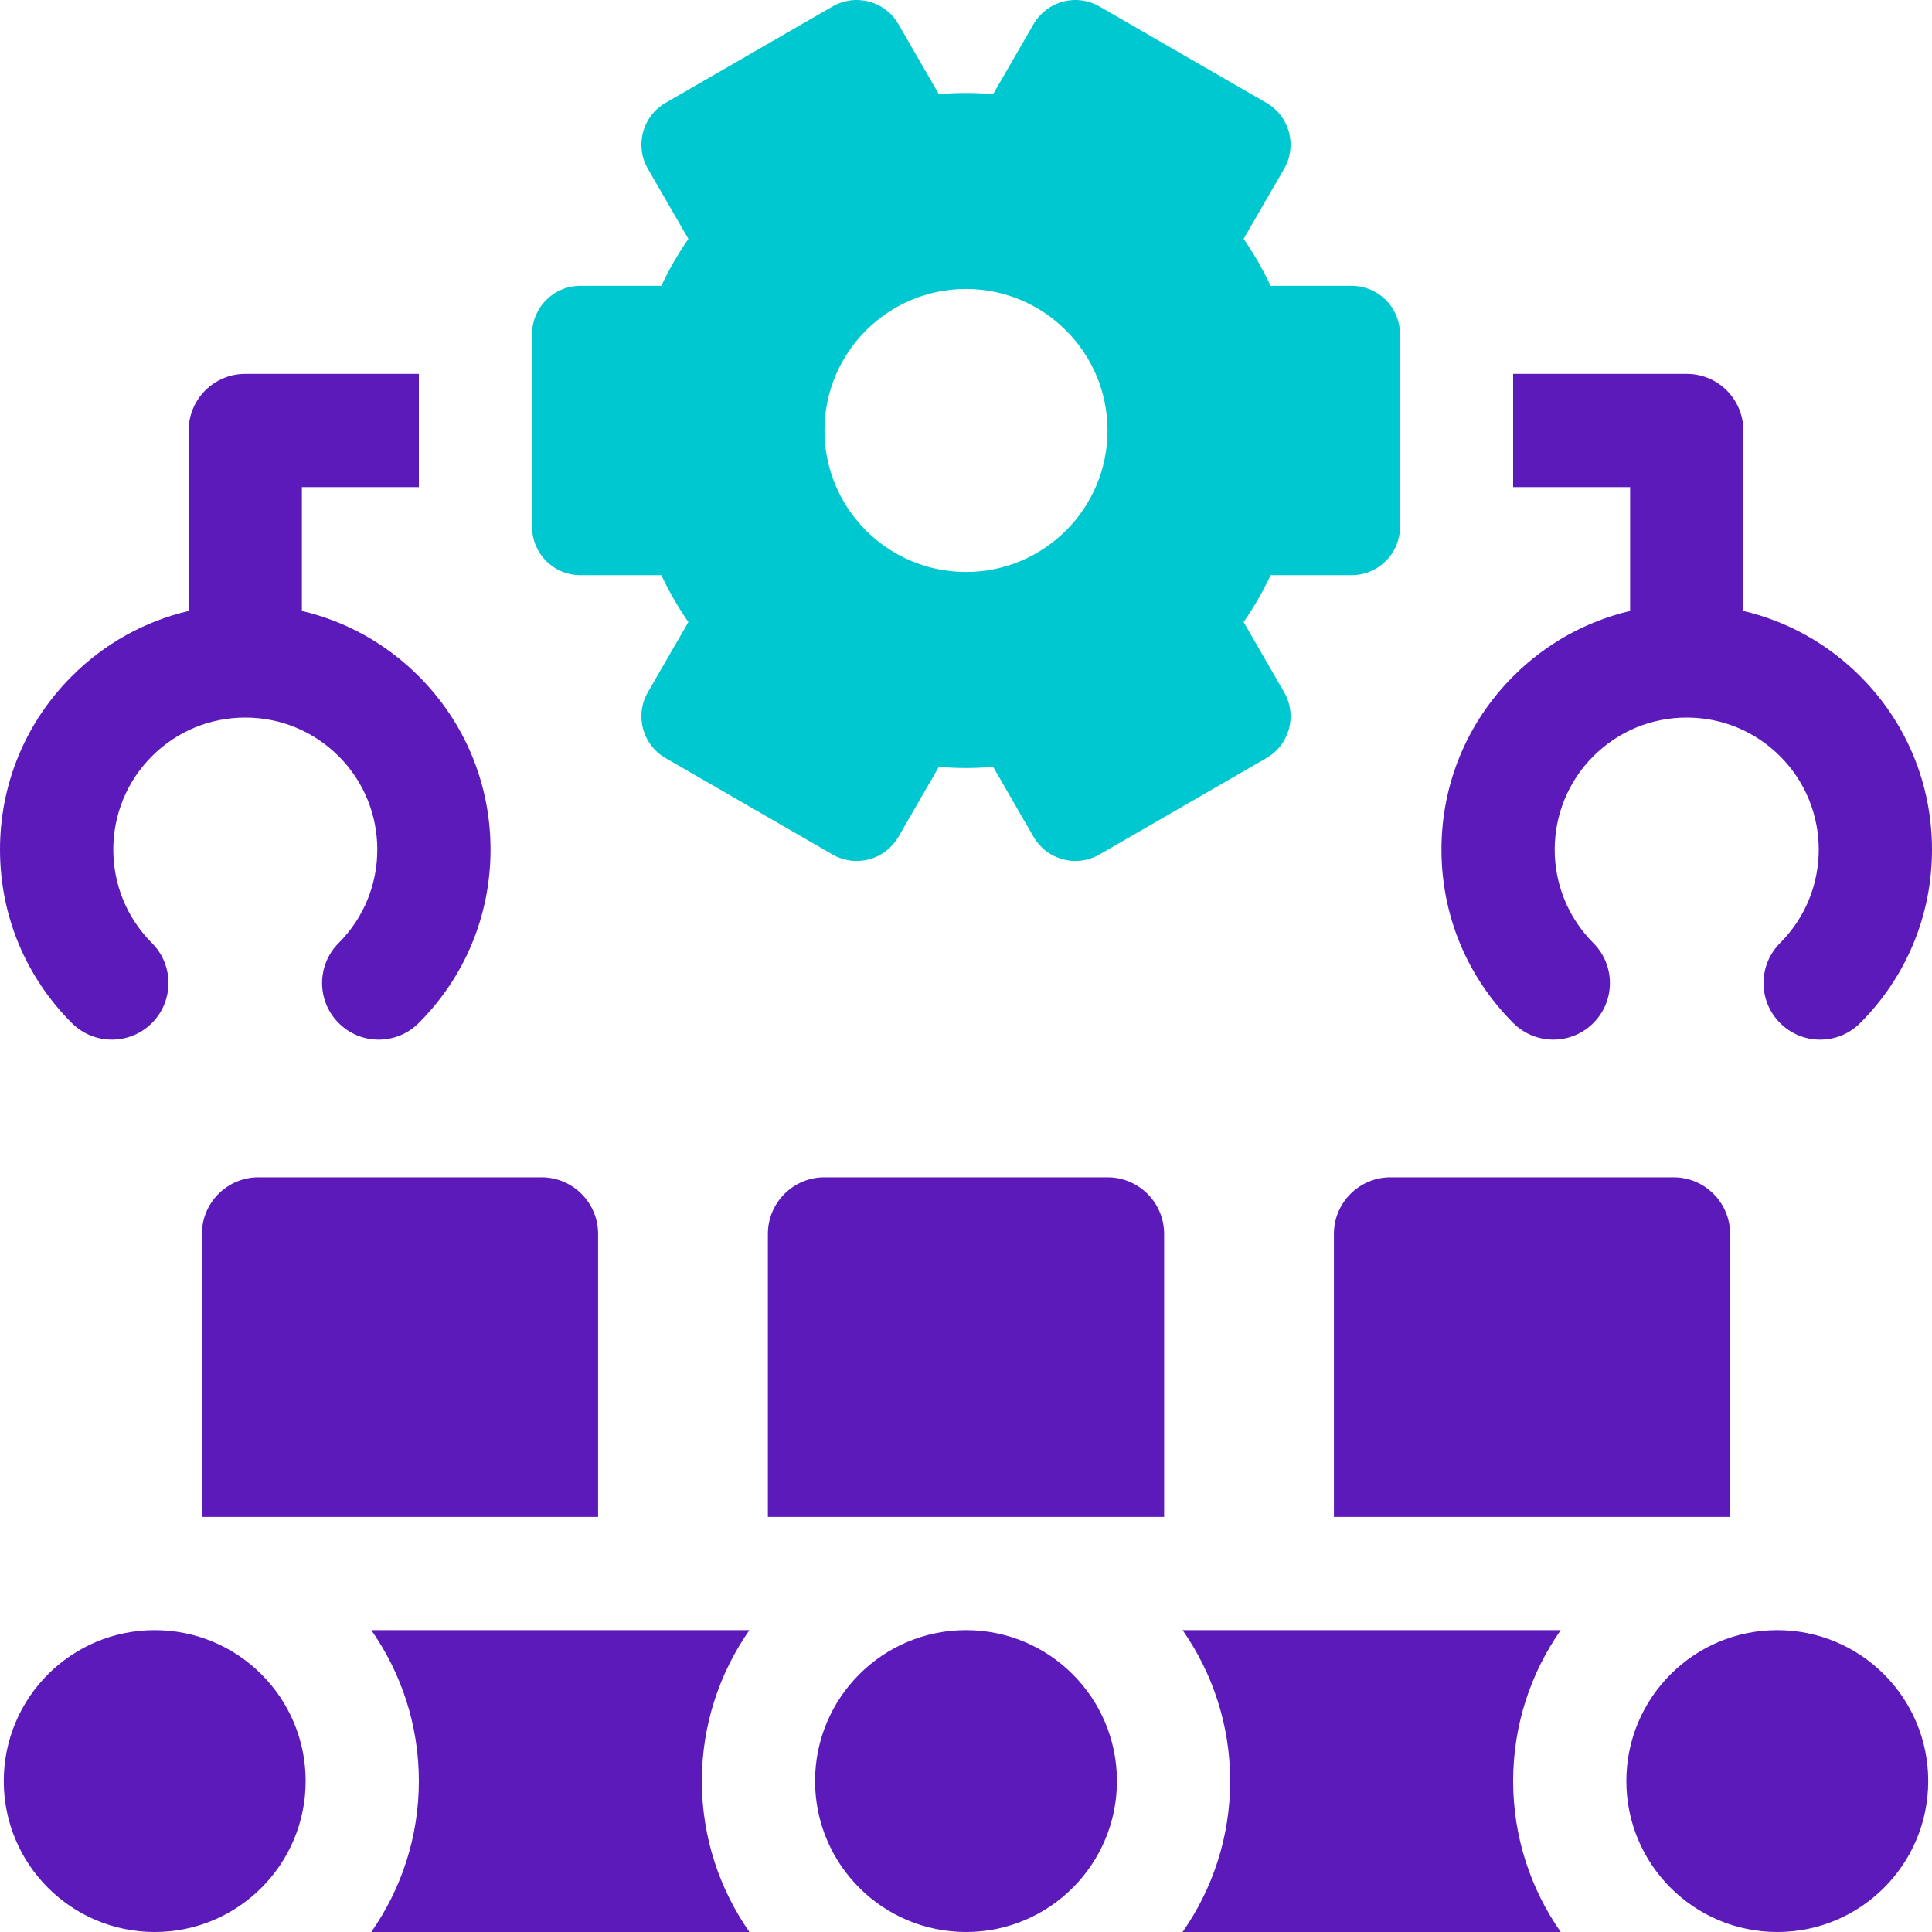
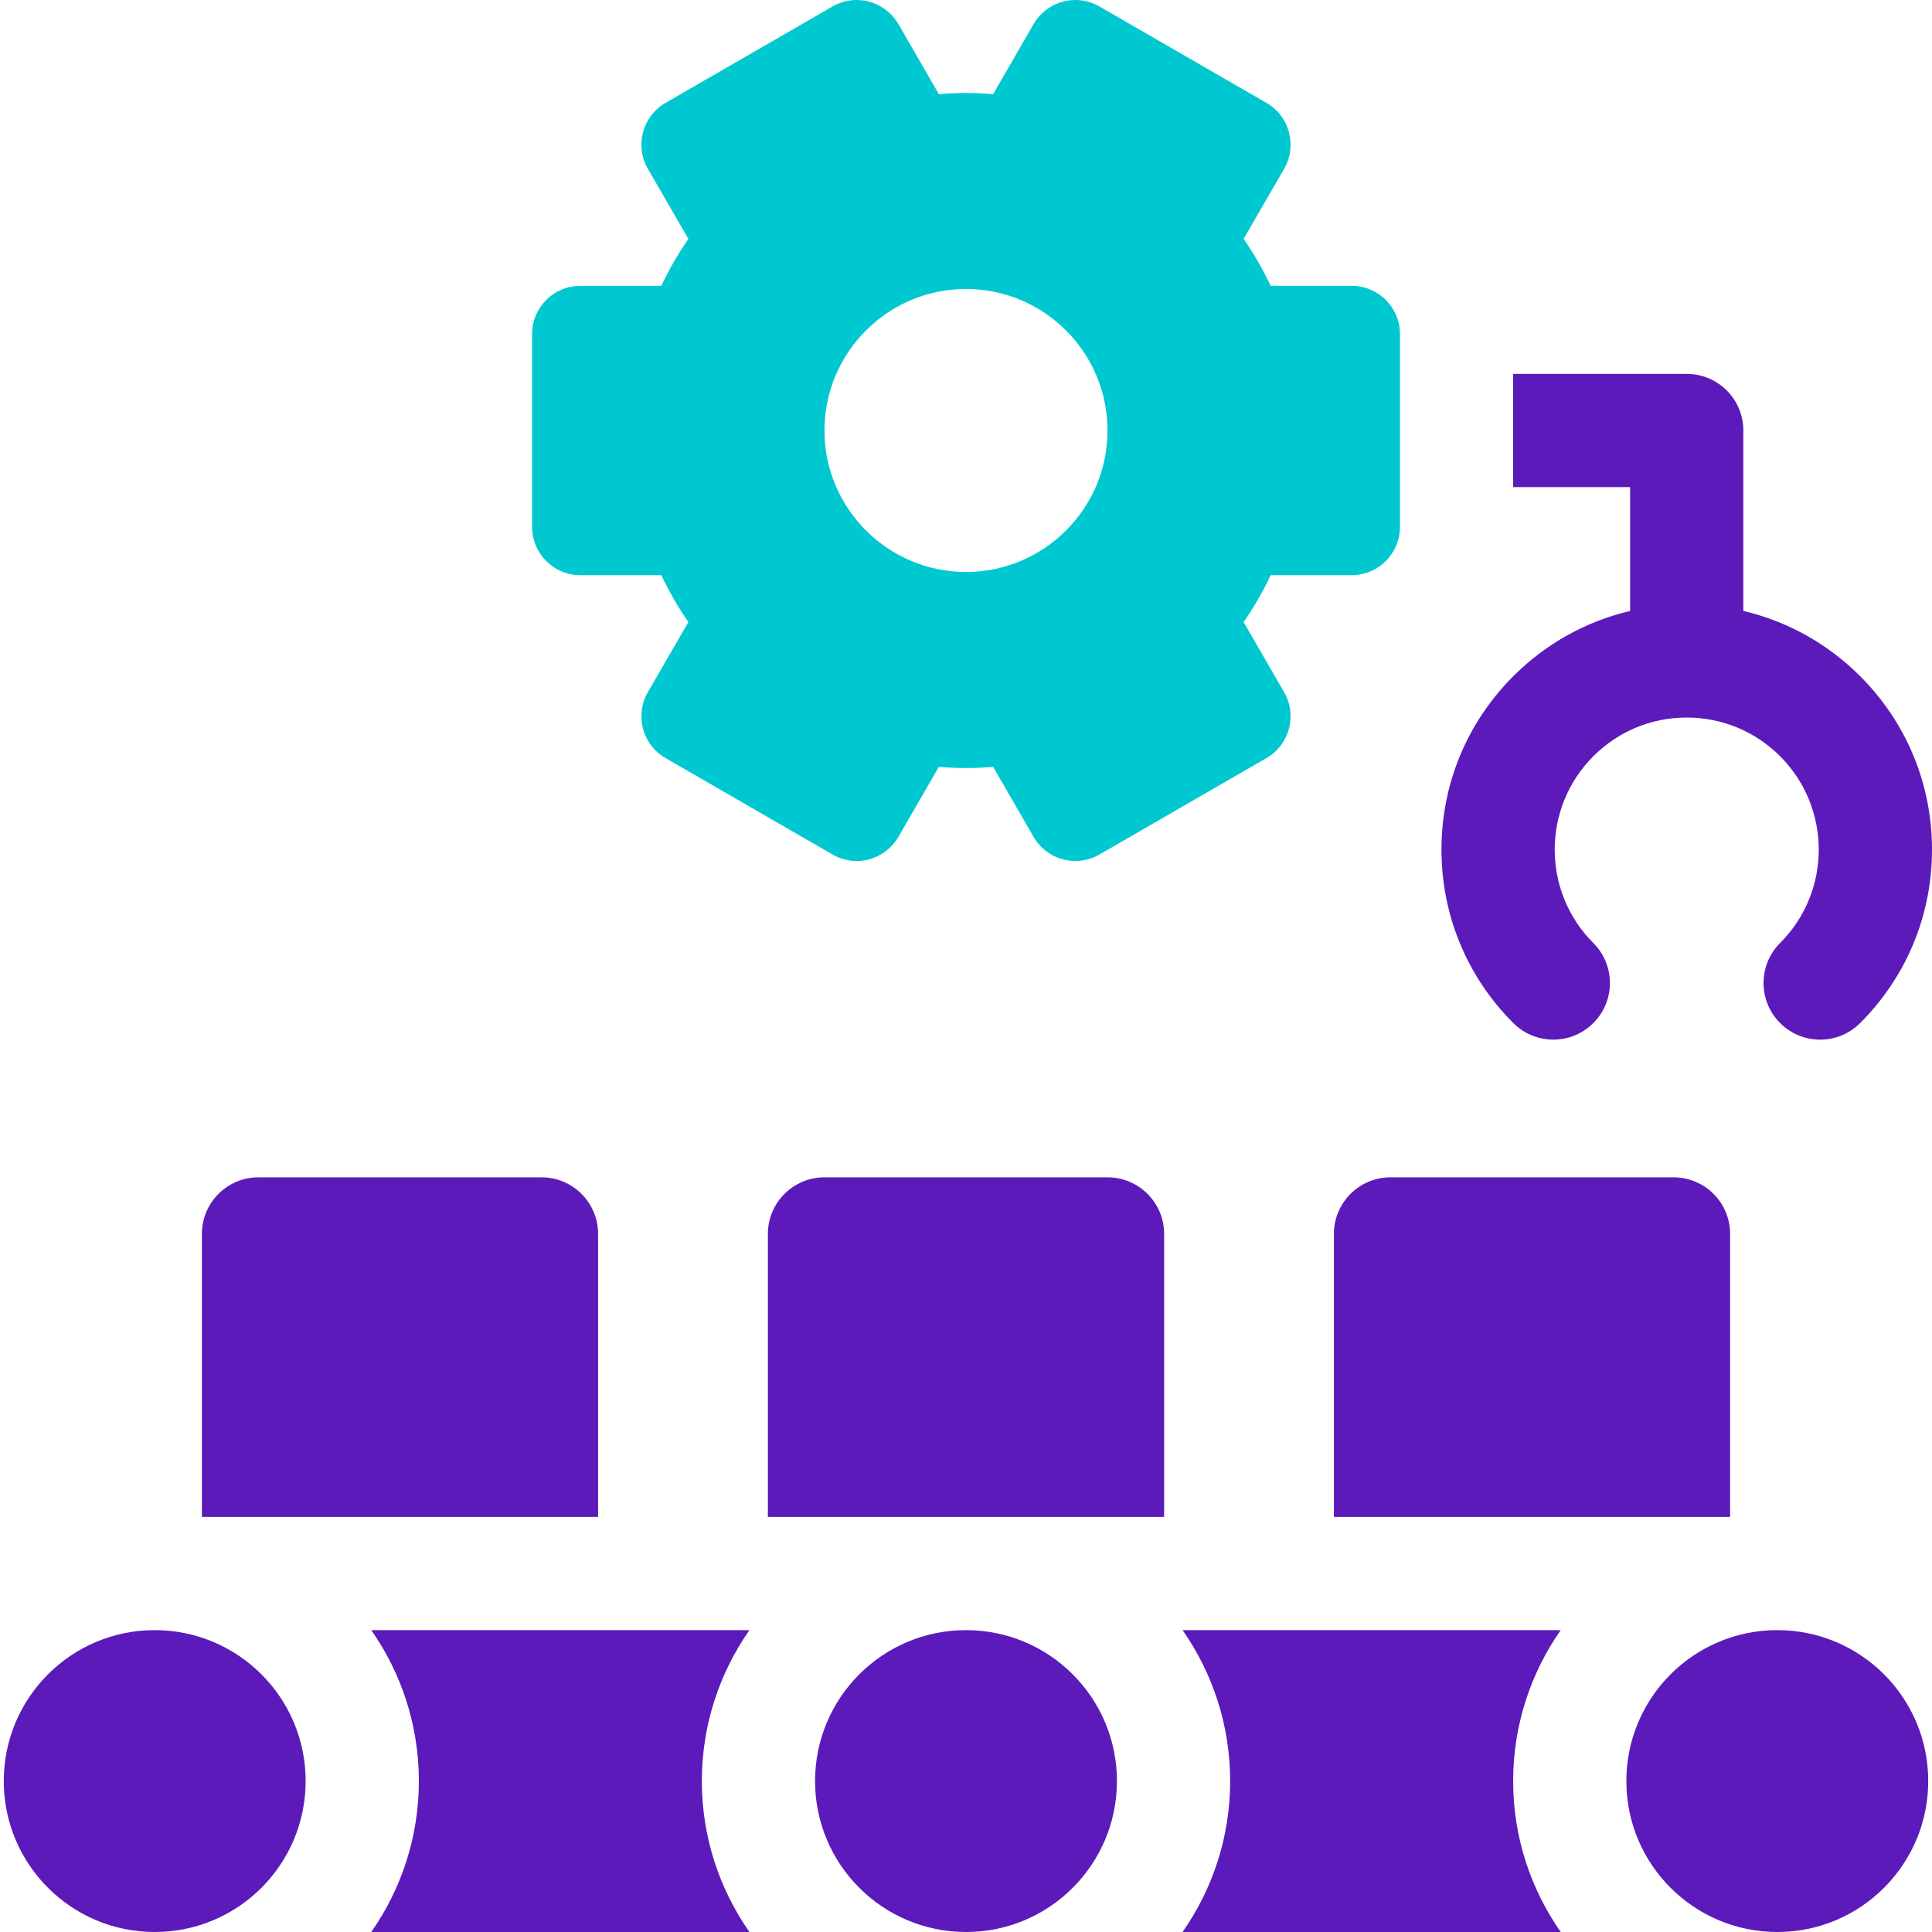
<svg xmlns="http://www.w3.org/2000/svg" width="40" height="40" viewBox="0 0 40 40" fill="none">
  <g clip-path="url(#clip0_1906_2508)">
    <path d="M27.986 5.918H26.308C26.148 5.579 25.961 5.254 25.748 4.946L26.587 3.494C26.862 3.016 26.699 2.406 26.221 2.13L22.763 0.134C22.534 0.001 22.261 -0.034 22.006 0.034C21.75 0.103 21.532 0.27 21.399 0.499L20.562 1.949C20.185 1.917 19.815 1.917 19.438 1.949L18.601 0.499C18.468 0.27 18.25 0.103 17.994 0.034C17.739 -0.034 17.466 0.001 17.237 0.134L13.779 2.13C13.301 2.406 13.138 3.016 13.413 3.494L14.252 4.946C14.039 5.254 13.852 5.579 13.692 5.918H12.014C11.463 5.918 11.016 6.365 11.016 6.916V10.909C11.016 11.461 11.463 11.908 12.014 11.908H13.692C13.852 12.247 14.039 12.572 14.252 12.879L13.413 14.332C13.138 14.809 13.301 15.42 13.779 15.695L17.237 17.692C17.466 17.824 17.739 17.86 17.994 17.792C18.25 17.723 18.468 17.556 18.601 17.326L19.438 15.877C19.815 15.909 20.185 15.909 20.562 15.877L21.399 17.326C21.532 17.556 21.75 17.723 22.006 17.791C22.091 17.814 22.177 17.826 22.264 17.826C22.438 17.826 22.61 17.78 22.763 17.692L26.221 15.695C26.699 15.419 26.862 14.809 26.587 14.332L25.748 12.879C25.961 12.572 26.148 12.247 26.308 11.908H27.986C28.538 11.908 28.985 11.46 28.985 10.909V9.911V7.914V6.916C28.984 6.365 28.537 5.918 27.986 5.918ZM20 11.842C18.384 11.842 17.07 10.528 17.07 8.913C17.07 7.297 18.384 5.983 20 5.983C21.616 5.983 22.93 7.297 22.93 8.913C22.93 10.528 21.616 11.842 20 11.842Z" fill="#00C8D1" />
-     <path d="M6.25 12.649V10.085H8.672V7.741H5.078C4.431 7.741 3.906 8.265 3.906 8.913V12.649C2.998 12.862 2.164 13.323 1.487 14C0.528 14.959 0 16.234 0 17.59C0 18.947 0.528 20.222 1.487 21.181C1.945 21.639 2.687 21.639 3.145 21.181C3.602 20.724 3.602 19.982 3.145 19.524C2.079 18.458 2.079 16.723 3.145 15.657C3.661 15.141 4.348 14.856 5.078 14.856C5.809 14.856 6.495 15.141 7.012 15.657C8.078 16.723 8.078 18.458 7.012 19.524C6.554 19.982 6.554 20.724 7.012 21.181C7.24 21.41 7.54 21.525 7.84 21.525C8.14 21.525 8.44 21.41 8.669 21.181C9.628 20.222 10.156 18.947 10.156 17.59C10.156 16.234 9.628 14.959 8.669 14C7.992 13.323 7.159 12.862 6.25 12.649Z" fill="#5C1ABA" />
    <path d="M38.513 14C37.836 13.323 37.002 12.862 36.094 12.649V8.913C36.094 8.265 35.569 7.741 34.922 7.741H31.328V10.085H33.75V12.649C32.842 12.862 32.008 13.323 31.331 14C30.372 14.959 29.844 16.234 29.844 17.591C29.844 18.947 30.372 20.222 31.331 21.181C31.789 21.639 32.531 21.639 32.988 21.181C33.446 20.724 33.446 19.982 32.988 19.524C31.922 18.458 31.922 16.723 32.988 15.657C33.505 15.141 34.191 14.856 34.922 14.856C35.652 14.856 36.339 15.141 36.855 15.657C37.922 16.723 37.922 18.458 36.855 19.524C36.398 19.982 36.398 20.724 36.855 21.181C37.084 21.41 37.384 21.525 37.684 21.525C37.984 21.525 38.284 21.41 38.513 21.181C39.472 20.222 40 18.947 40 17.591C40 16.234 39.472 14.959 38.513 14Z" fill="#5C1ABA" />
    <path d="M3.203 40C4.929 40 6.328 38.601 6.328 36.875C6.328 35.149 4.929 33.75 3.203 33.75C1.477 33.75 0.078 35.149 0.078 36.875C0.078 38.601 1.477 40 3.203 40Z" fill="#5C1ABA" />
    <path d="M20 40C21.726 40 23.125 38.601 23.125 36.875C23.125 35.149 21.726 33.75 20 33.75C18.274 33.75 16.875 35.149 16.875 36.875C16.875 38.601 18.274 40 20 40Z" fill="#5C1ABA" />
    <path d="M24.484 33.75C25.104 34.637 25.469 35.714 25.469 36.875C25.469 38.036 25.104 39.113 24.484 40H32.313C31.693 39.113 31.328 38.036 31.328 36.875C31.328 35.714 31.693 34.637 32.313 33.75H24.484Z" fill="#5C1ABA" />
    <path d="M7.687 33.75C8.307 34.637 8.672 35.714 8.672 36.875C8.672 38.036 8.307 39.113 7.687 40H15.516C14.896 39.113 14.531 38.036 14.531 36.875C14.531 35.714 14.896 34.637 15.516 33.75H7.687Z" fill="#5C1ABA" />
    <path d="M36.797 40C38.523 40 39.922 38.601 39.922 36.875C39.922 35.149 38.523 33.75 36.797 33.75C35.071 33.75 33.672 35.149 33.672 36.875C33.672 38.601 35.071 40 36.797 40Z" fill="#5C1ABA" />
    <path d="M22.93 24.375H17.07C16.423 24.375 15.898 24.9 15.898 25.547V31.406H24.102V25.547C24.102 24.9 23.577 24.375 22.93 24.375Z" fill="#5C1ABA" />
    <path d="M11.211 24.375H5.352C4.704 24.375 4.18 24.9 4.18 25.547V31.406H12.383V25.547C12.383 24.9 11.858 24.375 11.211 24.375Z" fill="#5C1ABA" />
    <path d="M28.789 24.375C28.142 24.375 27.617 24.9 27.617 25.547V31.406H35.82V25.547C35.82 24.9 35.296 24.375 34.648 24.375H28.789Z" fill="#5C1ABA" />
  </g>
  <defs>
    <clipPath id="clip0_1906_2508">
      <rect width="40" height="40" fill="white" />
    </clipPath>
  </defs>
</svg>